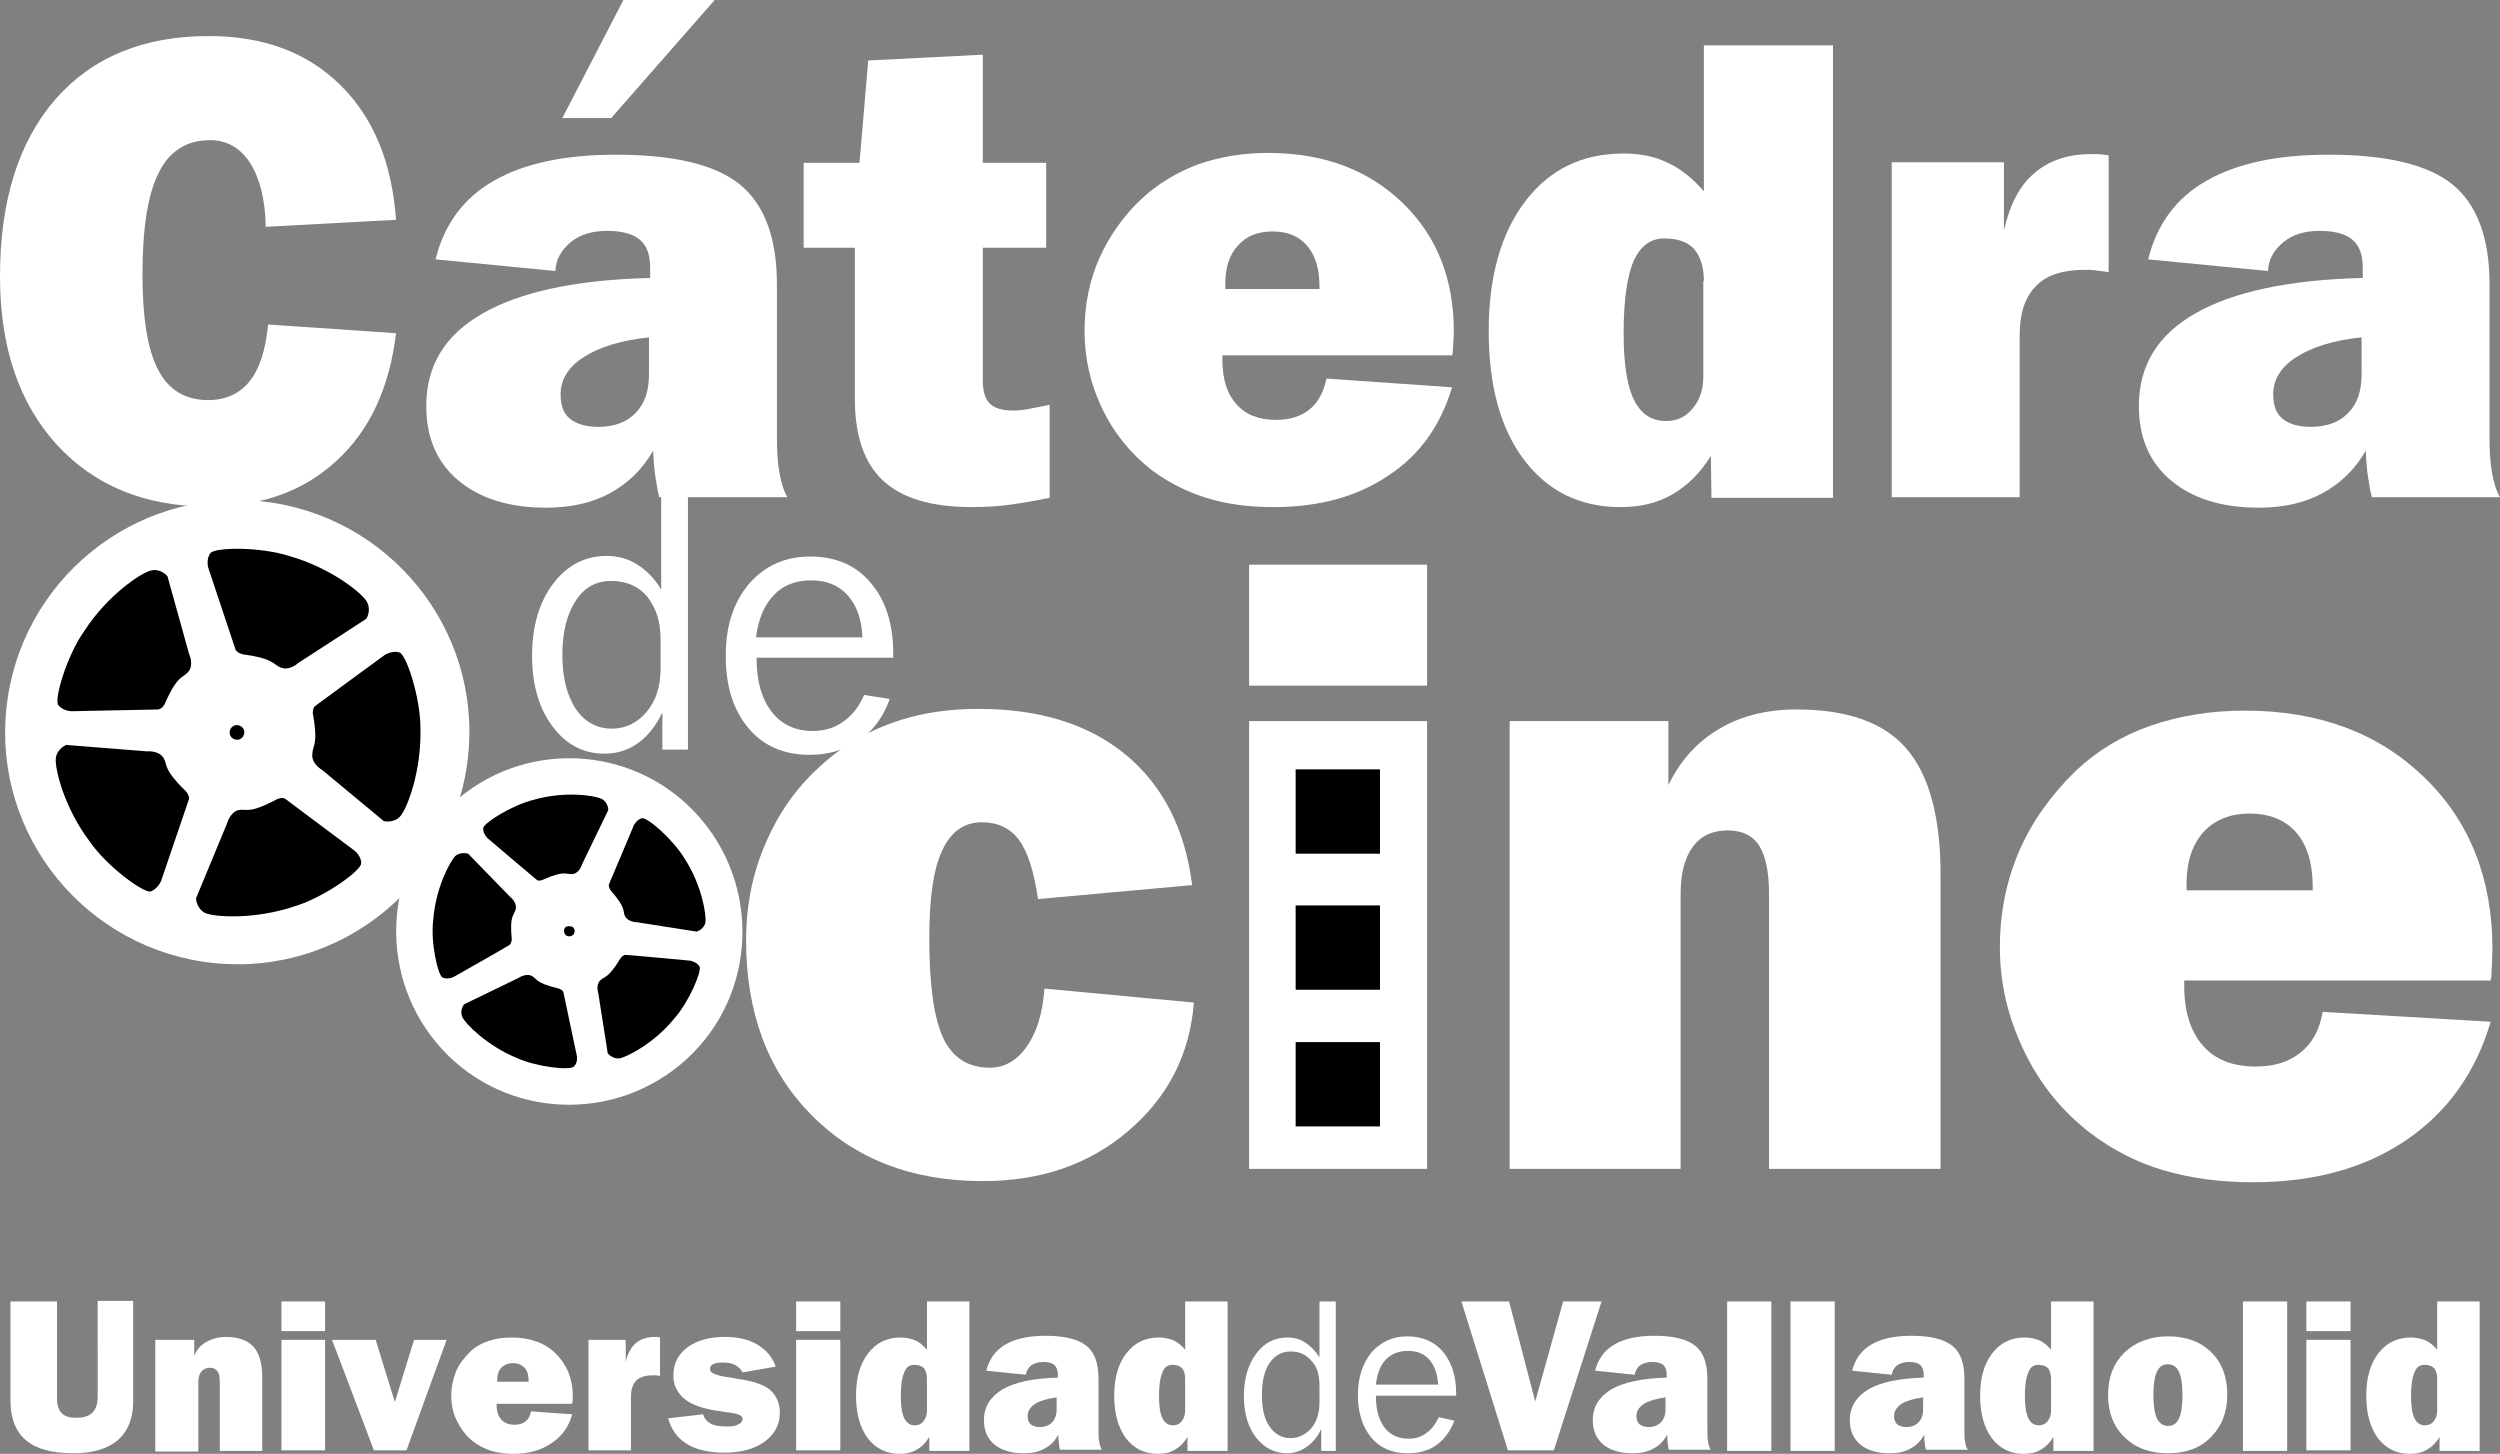
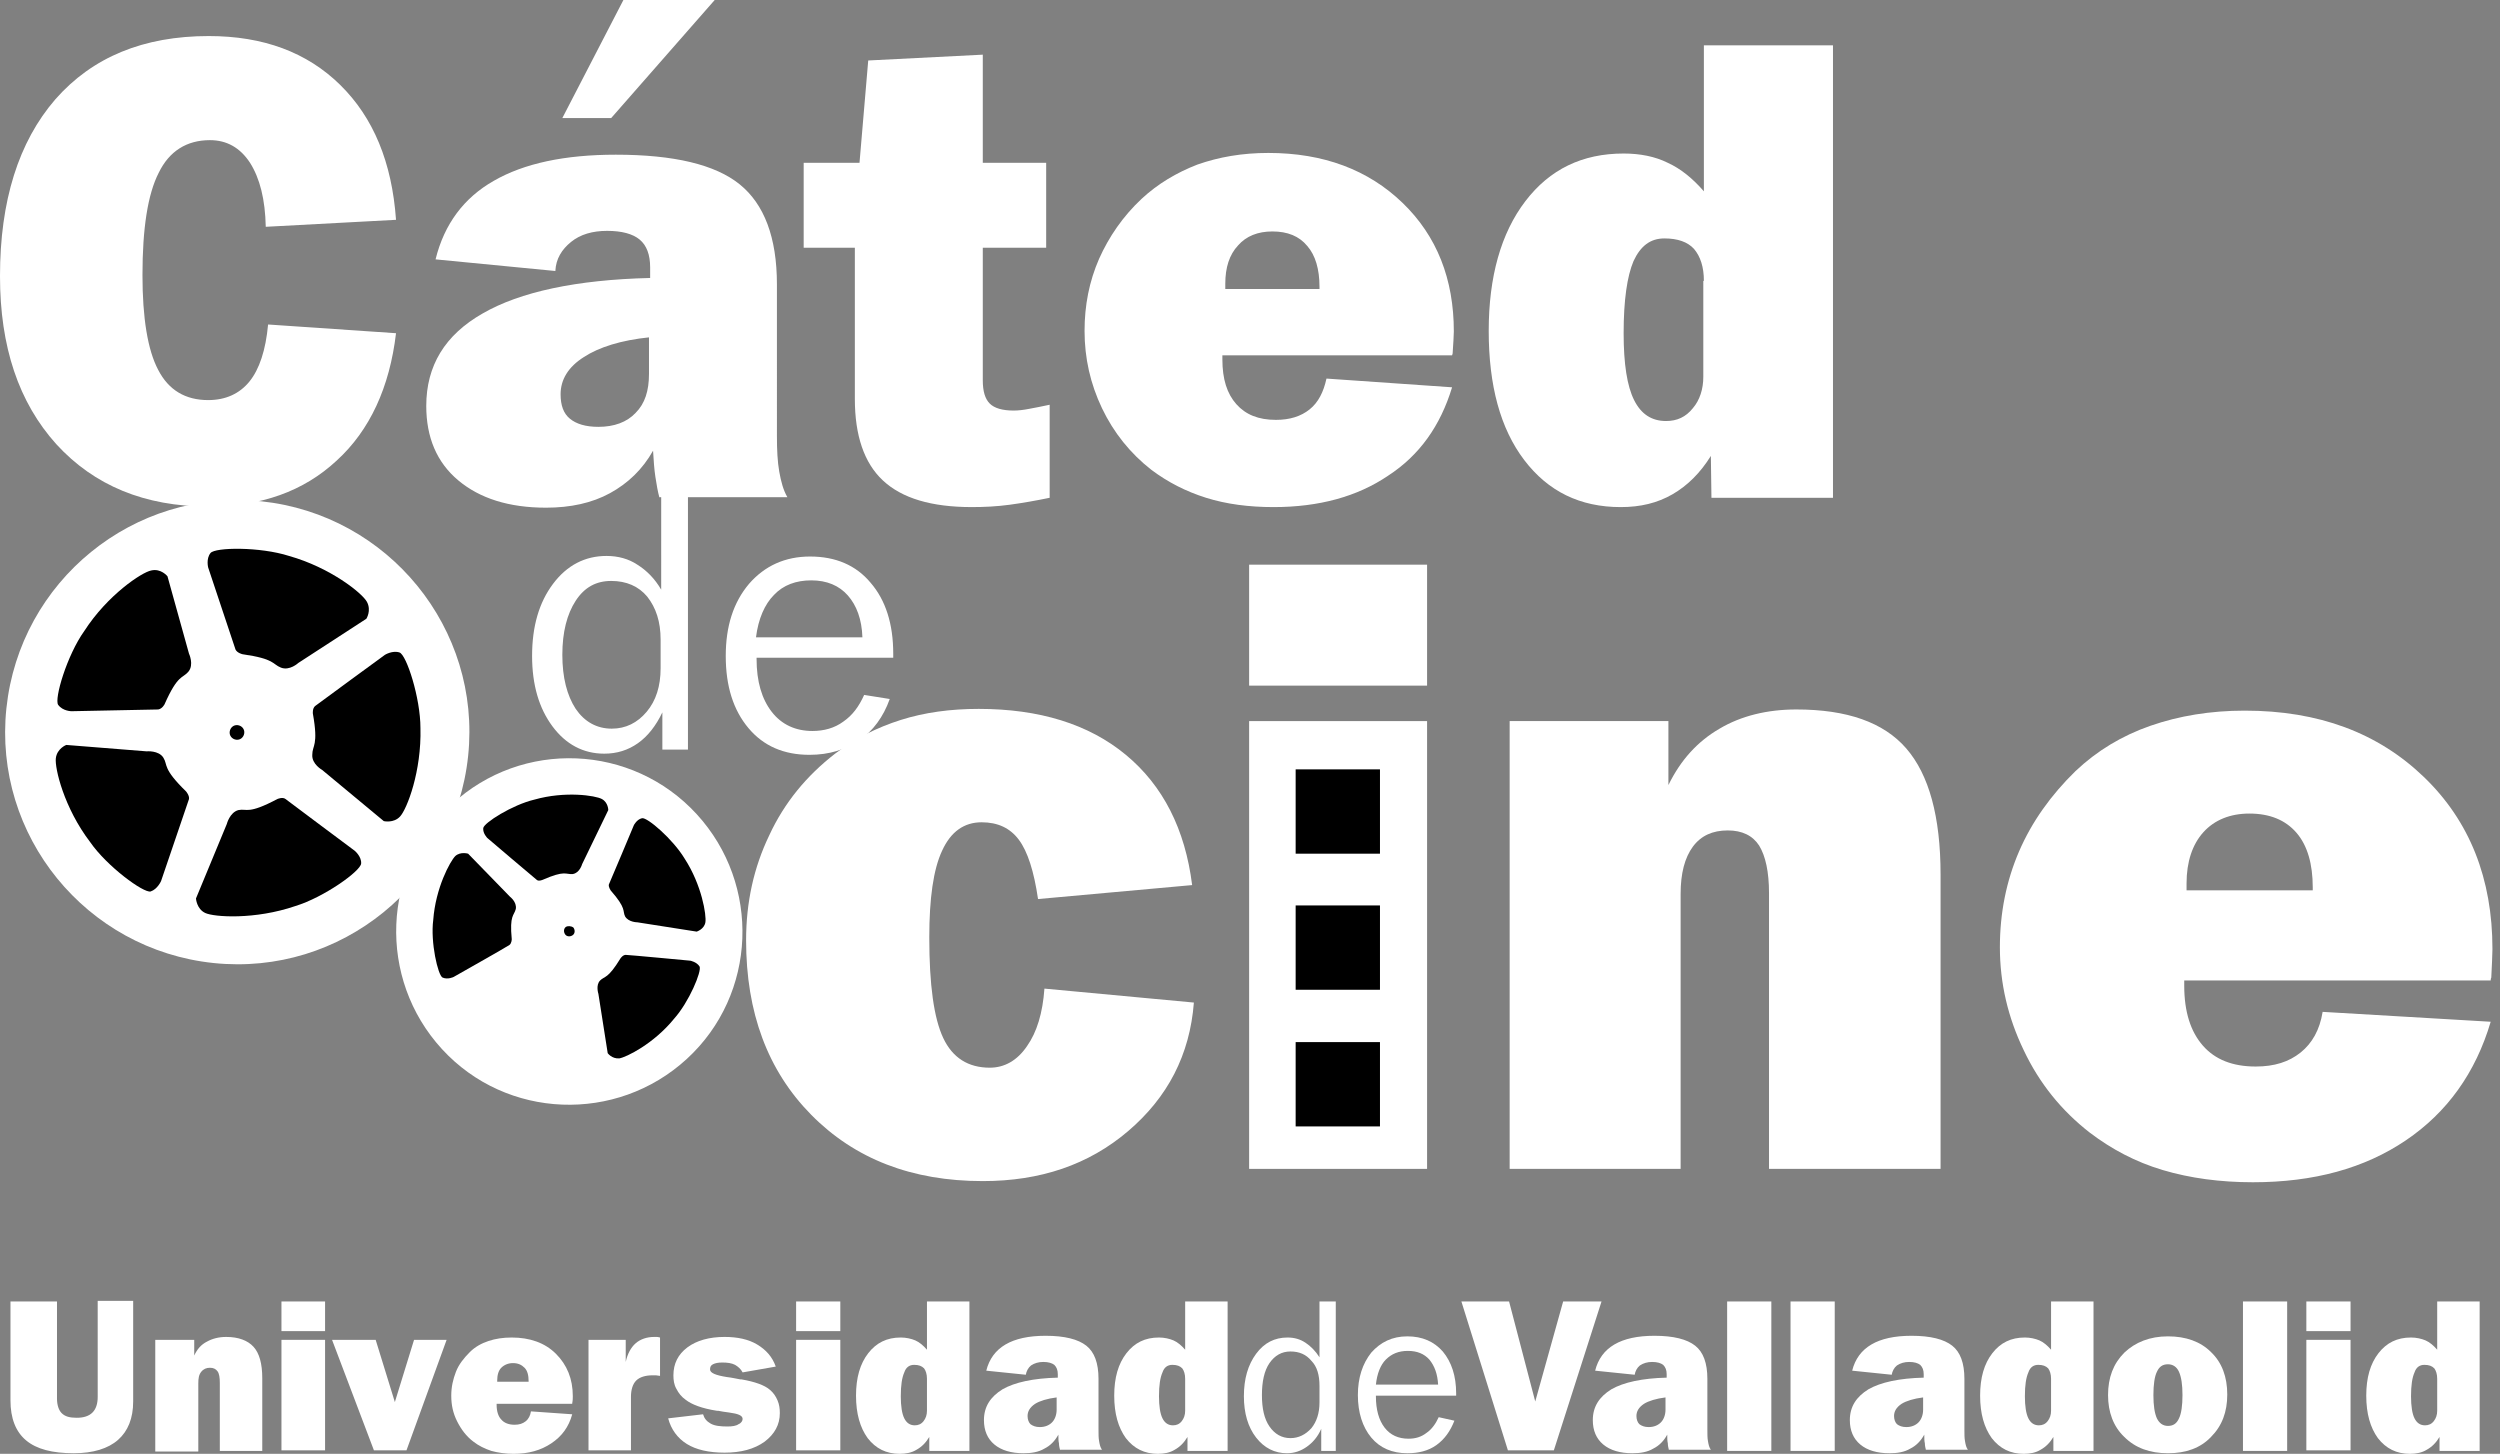
<svg xmlns="http://www.w3.org/2000/svg" xmlns:ns1="http://www.inkscape.org/namespaces/inkscape" xmlns:ns2="http://sodipodi.sourceforge.net/DTD/sodipodi-0.dtd" version="1.1" x="0px" y="0px" viewBox="0 0 429.9 250" xml:space="preserve" id="svg2" ns1:version="0.48.4 r9939" width="100%" height="100%" ns2:docname="logo-catedra-cine.svg">
  <rect x="0" y="0" width="429.9" height="250" fill="#808080" stroke="none" />
  <defs id="defs126" />
  <ns2:namedview pagecolor="#ffffff" bordercolor="#666666" borderopacity="1" objecttolerance="10" gridtolerance="10" guidetolerance="10" ns1:pageopacity="0" ns1:pageshadow="2" ns1:window-width="640" ns1:window-height="480" id="namedview124" showgrid="false" fit-margin-top="0" fit-margin-left="0" fit-margin-right="0" fit-margin-bottom="0" ns1:zoom="0.472" ns1:cx="214.9" ns1:cy="125" ns1:window-x="10" ns1:window-y="34" ns1:window-maximized="0" ns1:current-layer="svg2" />
  <style type="text/css" id="style4">
	.st0{fill-rule:evenodd;clip-rule:evenodd;fill:#FFFFFF;}
	.st1{fill-rule:evenodd;clip-rule:evenodd;}
	.st2{fill:#FFFFFF;}
</style>
  <g id="Capa_2" transform="translate(-35.1,-125)" />
  <g id="Capa_1" transform="translate(-35.1,-125)">
    <g id="g8">
      <path class="st0" d="m 154.9,265 c 11.1,12.1 10.4,31 -1.7,42.1 -12.1,11.1 -31,10.4 -42.1,-1.7 -11.1,-12.1 -10.4,-31 1.7,-42.1 12.1,-11.2 31,-10.4 42.1,1.7" id="path10" ns1:connector-curvature="0" style="fill:#ffffff;fill-rule:evenodd" />
-       <path class="st0" d="m 150.3,269.2 c 8.8,9.6 8.2,24.4 -1.4,33.2 -9.6,8.8 -24.4,8.2 -33.2,-1.4 -8.8,-9.6 -8.2,-24.4 1.4,-33.2 9.5,-8.7 24.4,-8.1 33.2,1.4" id="path12" ns1:connector-curvature="0" style="fill:#ffffff;fill-rule:evenodd" />
      <path class="st0" d="m 140.3,278.4 c 3.7,4.1 3.5,10.4 -0.6,14.1 -4.1,3.7 -10.4,3.5 -14.1,-0.6 -3.7,-4.1 -3.5,-10.4 0.6,-14.1 4.1,-3.7 10.4,-3.5 14.1,0.6" id="path14" ns1:connector-curvature="0" style="fill:#ffffff;fill-rule:evenodd" />
      <path class="st1" d="m 133.7,284.5 c 0.3,0.4 0.3,1 -0.1,1.3 -0.4,0.3 -1,0.3 -1.3,-0.1 -0.3,-0.4 -0.3,-1 0.1,-1.3 0.3,-0.2 0.9,-0.2 1.3,0.1" id="path16" ns1:connector-curvature="0" style="fill-rule:evenodd" />
      <path class="st1" d="m 140.1,278.1 c 0,0 -0.4,-0.6 -0.3,-1 0.2,-0.4 4.3,-10.2 4.3,-10.2 0,0 0.5,-1 1.4,-1.2 0.9,-0.2 5.3,3.6 7.3,6.9 3,4.6 3.8,9.8 3.6,11 -0.2,1.2 -1.5,1.6 -1.5,1.6 l -10.2,-1.6 c 0,0 -1.5,0 -2.1,-1 -0.5,-1 0.3,-1.3 -2.5,-4.5" id="path18" ns1:connector-curvature="0" style="fill-rule:evenodd" />
      <path class="st1" d="m 141.8,289.8 c 0,0 0.4,-0.6 0.9,-0.6 0.5,0 11.1,1 11.1,1 0,0 1.1,0.2 1.6,1 0.4,0.8 -1.8,6.1 -4.4,9 -3.5,4.3 -8.2,6.6 -9.4,6.8 -1.3,0.1 -2,-0.9 -2,-0.9 L 138,295.9 c 0,0 -0.5,-1.5 0.3,-2.3 0.8,-0.8 1.3,-0.2 3.5,-3.8" id="path20" ns1:connector-curvature="0" style="fill-rule:evenodd" />
-       <path class="st1" d="m 131.2,295 c 0,0 0.7,0.2 0.8,0.7 0.1,0.5 2.3,10.9 2.3,10.9 0,0 0.2,1.1 -0.5,1.8 -0.7,0.7 -6.4,0.1 -9.9,-1.5 -5.1,-2.1 -8.8,-5.9 -9.3,-7 -0.5,-1.2 0.3,-2.2 0.3,-2.2 l 9.3,-4.5 c 0,0 1.3,-0.9 2.3,-0.4 1,0.5 0.5,1.2 4.7,2.2" id="path22" ns1:connector-curvature="0" style="fill-rule:evenodd" />
      <path class="st1" d="m 123.1,286.5 c 0,0 0,0.7 -0.4,1 -0.4,0.3 -9.6,5.5 -9.6,5.5 0,0 -1,0.5 -1.9,0.1 -0.8,-0.4 -2.1,-6.1 -1.6,-9.9 0.4,-5.5 2.9,-10.1 3.8,-11 0.9,-0.8 2.2,-0.4 2.2,-0.4 l 7.2,7.4 c 0,0 1.2,0.9 1,2.1 -0.3,1.2 -1.1,1 -0.7,5.2" id="path24" ns1:connector-curvature="0" style="fill-rule:evenodd" />
      <path class="st1" d="m 128.4,276.3 c 0,0 -0.7,0.3 -1,0 -0.4,-0.3 -8.5,-7.2 -8.5,-7.2 0,0 -0.8,-0.8 -0.7,-1.7 0.1,-0.9 5,-4 8.8,-4.9 5.3,-1.5 10.5,-0.7 11.6,-0.1 1.1,0.6 1.1,1.9 1.1,1.9 l -4.5,9.3 c 0,0 -0.4,1.5 -1.6,1.7 -1.3,0.1 -1.3,-0.7 -5.2,1" id="path26" ns1:connector-curvature="0" style="fill-rule:evenodd" />
      <path class="st0" d="m 80,211.2 c 21.9,2.3 37.9,21.9 35.6,43.8 -2.3,21.9 -21.9,37.9 -43.8,35.6 C 49.9,288.3 33.9,268.7 36.2,246.8 38.5,224.9 58.1,208.9 80,211.2" id="path28" ns1:connector-curvature="0" style="fill:#ffffff;fill-rule:evenodd" />
      <path class="st0" d="m 79.1,219.6 c 17.3,1.8 29.9,17.3 28.1,34.6 -1.8,17.3 -17.3,29.9 -34.6,28.1 C 55.3,280.5 42.7,265 44.5,247.7 46.3,230.4 61.8,217.8 79.1,219.6" id="path30" ns1:connector-curvature="0" style="fill:#ffffff;fill-rule:evenodd" />
      <path class="st0" d="m 77.3,237.6 c 7.4,0.8 12.7,7.4 12,14.7 -0.8,7.4 -7.4,12.7 -14.7,12 -7.4,-0.8 -12.7,-7.4 -12,-14.7 0.7,-7.4 7.3,-12.8 14.7,-12" id="path32" ns1:connector-curvature="0" style="fill:#ffffff;fill-rule:evenodd" />
      <path class="st1" d="m 76,249.7 c 0.7,0.1 1.2,0.7 1.1,1.4 -0.1,0.7 -0.7,1.2 -1.4,1.1 -0.7,-0.1 -1.2,-0.7 -1.1,-1.4 0.1,-0.7 0.7,-1.2 1.4,-1.1" id="path34" ns1:connector-curvature="0" style="fill-rule:evenodd" />
      <path class="st1" d="m 76.8,237.5 c 0,0 -0.9,-0.2 -1.2,-0.8 -0.2,-0.6 -4.7,-14.1 -4.7,-14.1 0,0 -0.4,-1.5 0.4,-2.5 0.8,-1 8.5,-1.1 13.5,0.5 7.1,2 12.6,6.4 13.4,7.9 0.8,1.5 -0.1,2.9 -0.1,2.9 L 86.4,239 c 0,0 -1.5,1.4 -3,0.8 -1.5,-0.6 -1,-1.5 -6.6,-2.3" id="path36" ns1:connector-curvature="0" style="fill-rule:evenodd" />
      <path class="st1" d="m 88.9,247.7 c 0,0 -0.1,-0.9 0.4,-1.3 0.5,-0.4 12,-8.8 12,-8.8 0,0 1.3,-0.8 2.5,-0.4 1.2,0.4 3.6,7.8 3.6,13 0.2,7.4 -2.3,13.9 -3.5,15.2 -1.1,1.2 -2.8,0.8 -2.8,0.8 l -10.6,-8.8 c 0,0 -1.8,-1 -1.7,-2.6 0,-1.7 1.1,-1.5 0.1,-7.1" id="path38" ns1:connector-curvature="0" style="fill-rule:evenodd" />
      <path class="st1" d="m 82.8,262.4 c 0,0 0.9,-0.4 1.4,0 0.5,0.4 11.9,8.9 11.9,8.9 0,0 1.2,1 1.1,2.2 -0.1,1.3 -6.4,5.8 -11.3,7.3 -7,2.4 -14,1.9 -15.5,1.2 -1.5,-0.7 -1.6,-2.5 -1.6,-2.5 l 5.3,-12.8 c 0,0 0.5,-2 2,-2.4 1.5,-0.3 1.6,0.8 6.7,-1.9" id="path40" ns1:connector-curvature="0" style="fill-rule:evenodd" />
      <path class="st1" d="m 67.1,261.1 c 0,0 0.6,0.7 0.5,1.3 -0.2,0.6 -4.8,14.1 -4.8,14.1 0,0 -0.6,1.4 -1.8,1.8 -1.2,0.3 -7.5,-4.3 -10.4,-8.5 -4.5,-5.9 -6.1,-12.7 -5.9,-14.4 0.2,-1.7 1.8,-2.3 1.8,-2.3 l 13.8,1.1 c 0,0 2.1,-0.2 2.9,1.1 0.8,1.3 -0.2,1.8 3.9,5.8" id="path42" ns1:connector-curvature="0" style="fill-rule:evenodd" />
      <path class="st1" d="m 63.4,246.1 c 0,0 -0.4,0.8 -1.1,0.9 -0.6,0 -14.9,0.3 -14.9,0.3 0,0 -1.5,0 -2.3,-1.1 -0.7,-1 1.5,-8.5 4.5,-12.7 4,-6.2 9.9,-10.1 11.5,-10.4 1.7,-0.4 2.8,1 2.8,1 l 3.7,13.3 c 0,0 0.9,1.9 -0.1,3.1 -1,1.2 -1.8,0.4 -4.1,5.6" id="path44" ns1:connector-curvature="0" style="fill-rule:evenodd" />
      <path class="st2" d="m 37,348.8 h 7.9 v 16.7 c 0,1.1 0.3,2 0.8,2.5 0.6,0.6 1.4,0.8 2.6,0.8 1.2,0 2.1,-0.3 2.7,-0.9 0.6,-0.6 0.9,-1.5 0.9,-2.7 V 348.7 H 58 V 366 c 0,2.9 -0.9,5.1 -2.6,6.6 -1.7,1.5 -4.3,2.3 -7.6,2.3 -3.7,0 -6.4,-0.7 -8.2,-2.2 -1.8,-1.5 -2.7,-3.8 -2.7,-6.9 v -17 z" id="path46" ns1:connector-curvature="0" style="fill:#ffffff" />
      <path class="st2" d="m 61.8,374.4 v -19 h 6.7 v 2.7 c 0.5,-1.1 1.2,-1.9 2.2,-2.4 0.9,-0.5 2,-0.8 3.3,-0.8 2.1,0 3.7,0.6 4.7,1.7 1,1.1 1.5,2.9 1.5,5.4 v 12.5 h -7.3 v -11.7 c 0,-0.9 -0.1,-1.6 -0.4,-2 -0.3,-0.4 -0.7,-0.6 -1.3,-0.6 -0.6,0 -1.1,0.2 -1.5,0.7 -0.4,0.5 -0.5,1.1 -0.5,2 v 11.7 h -7.4 z" id="path48" ns1:connector-curvature="0" style="fill:#ffffff" />
      <path class="st2" d="m 83.5,353.9 v -5.1 H 91 v 5.1 h -7.5 z m 0,20.5 v -19 H 91 v 19 h -7.5 z" id="path50" ns1:connector-curvature="0" style="fill:#ffffff" />
      <polygon class="st2" points="103,366.1 106.3,355.4 111.9,355.4 105,374.4 99.4,374.4 92.2,355.4 99.7,355.4 " id="polygon52" style="fill:#ffffff" />
      <path class="st2" d="m 120.6,362.6 h 5.4 v -0.1 c 0,-1 -0.2,-1.8 -0.7,-2.3 -0.5,-0.5 -1.1,-0.8 -2,-0.8 -0.8,0 -1.5,0.3 -2,0.8 -0.5,0.5 -0.7,1.3 -0.7,2.2 v 0.2 z m 12.9,5.6 c -0.6,2.2 -1.8,3.8 -3.6,5 -1.8,1.2 -3.9,1.8 -6.5,1.8 -1.4,0 -2.7,-0.2 -3.8,-0.5 -1.2,-0.4 -2.2,-0.9 -3.1,-1.6 -1.2,-0.9 -2.1,-2.1 -2.8,-3.5 -0.7,-1.4 -1,-2.8 -1,-4.4 0,-1.5 0.3,-2.8 0.8,-4.1 0.5,-1.3 1.4,-2.4 2.4,-3.4 0.9,-0.9 2,-1.5 3.2,-1.9 1.2,-0.4 2.5,-0.6 4,-0.6 3.1,0 5.7,0.9 7.6,2.8 1.9,1.9 2.9,4.3 2.9,7.3 0,0.3 0,0.7 -0.1,1.2 0,0.1 0,0.1 0,0.1 h -13 v 0.2 c 0,1.1 0.3,2 0.8,2.5 0.5,0.6 1.3,0.9 2.3,0.9 0.8,0 1.4,-0.2 1.9,-0.6 0.5,-0.4 0.8,-1 0.9,-1.7 l 7.1,0.5 z" id="path54" ns1:connector-curvature="0" style="fill:#ffffff" />
      <path class="st2" d="m 136.3,374.4 v -19 h 6.4 v 3.8 c 0.3,-1.4 0.9,-2.5 1.7,-3.2 0.8,-0.7 1.9,-1.1 3.2,-1.1 0.1,0 0.2,0 0.4,0 0.1,0 0.3,0 0.6,0.1 v 6.6 c -0.2,0 -0.5,-0.1 -0.7,-0.1 -0.2,0 -0.4,0 -0.6,0 -1.2,0 -2.2,0.3 -2.8,0.9 -0.6,0.6 -0.9,1.6 -0.9,2.8 v 9.2 h -7.3 z" id="path56" ns1:connector-curvature="0" style="fill:#ffffff" />
      <path class="st2" d="m 150,368.9 6,-0.7 c 0.2,0.7 0.6,1.2 1.3,1.6 0.7,0.4 1.7,0.5 2.9,0.5 0.8,0 1.5,-0.1 1.9,-0.4 0.5,-0.2 0.7,-0.6 0.7,-0.9 0,-0.6 -0.8,-0.9 -2.3,-1.1 -0.8,-0.1 -1.4,-0.2 -1.9,-0.3 l -0.2,0 c -2.6,-0.4 -4.4,-1.1 -5.4,-1.9 -0.7,-0.5 -1.2,-1.1 -1.6,-1.9 -0.4,-0.7 -0.5,-1.5 -0.5,-2.3 0,-2 0.8,-3.6 2.4,-4.8 1.6,-1.2 3.8,-1.8 6.4,-1.8 2.2,0 4.1,0.4 5.6,1.3 1.5,0.9 2.6,2.1 3.2,3.8 l -5.7,1 c -0.3,-0.6 -0.8,-1 -1.3,-1.3 -0.6,-0.3 -1.3,-0.4 -2.2,-0.4 -0.7,0 -1.2,0.1 -1.6,0.3 -0.4,0.2 -0.5,0.5 -0.5,0.9 0,0.6 1,1 2.9,1.3 0.9,0.1 1.7,0.3 2.3,0.4 l 0.2,0 c 2.3,0.4 4,1 4.9,1.8 0.6,0.5 1,1.1 1.3,1.8 0.3,0.7 0.4,1.4 0.4,2.2 0,2 -0.9,3.6 -2.6,4.9 -1.8,1.3 -4.1,1.9 -6.9,1.9 -2.7,0 -4.9,-0.5 -6.5,-1.5 -1.6,-1 -2.7,-2.5 -3.2,-4.4" id="path58" ns1:connector-curvature="0" style="fill:#ffffff" />
      <path class="st2" d="m 172,353.9 v -5.1 h 7.6 v 5.1 H 172 z m 0,20.5 v -19 h 7.6 v 19 H 172 z" id="path60" ns1:connector-curvature="0" style="fill:#ffffff" />
      <path class="st2" d="m 194.5,362.1 c 0,-0.8 -0.2,-1.4 -0.5,-1.8 -0.4,-0.4 -0.9,-0.6 -1.7,-0.6 -0.8,0 -1.4,0.4 -1.7,1.3 -0.4,0.9 -0.6,2.2 -0.6,4.1 0,1.7 0.2,3 0.6,3.8 0.4,0.8 1,1.2 1.8,1.2 0.6,0 1.1,-0.2 1.5,-0.7 0.4,-0.5 0.6,-1.1 0.6,-1.8 v -5.5 z m 7.3,-13.3 v 25.7 h -6.9 l 0,-2.4 c -0.6,1 -1.3,1.7 -2.2,2.2 -0.8,0.5 -1.8,0.7 -2.9,0.7 -2.3,0 -4.1,-0.9 -5.5,-2.7 -1.3,-1.8 -2,-4.2 -2,-7.3 0,-3.1 0.7,-5.5 2.1,-7.3 1.4,-1.8 3.2,-2.7 5.6,-2.7 0.9,0 1.8,0.2 2.5,0.5 0.7,0.3 1.4,0.9 2,1.6 v -8.3 h 7.3 z" id="path62" ns1:connector-curvature="0" style="fill:#ffffff" />
      <path class="st2" d="m 216.8,365.3 c -1.6,0.2 -2.9,0.6 -3.7,1.1 -0.9,0.6 -1.3,1.3 -1.3,2.1 0,0.6 0.2,1.1 0.5,1.4 0.4,0.3 0.9,0.5 1.6,0.5 0.9,0 1.6,-0.3 2.1,-0.8 0.5,-0.5 0.8,-1.3 0.8,-2.2 v -2.1 z m 0.6,9.1 c -0.1,-0.4 -0.2,-0.8 -0.2,-1.2 -0.1,-0.4 -0.1,-0.9 -0.1,-1.5 -0.6,1.1 -1.4,1.9 -2.4,2.4 -1,0.6 -2.2,0.8 -3.6,0.8 -2.1,0 -3.8,-0.5 -5,-1.5 -1.2,-1 -1.8,-2.4 -1.8,-4.2 0,-2.3 1.1,-4 3.2,-5.3 2.1,-1.2 5.3,-1.9 9.5,-2 v -0.6 c 0,-0.7 -0.2,-1.2 -0.6,-1.6 -0.4,-0.3 -1,-0.5 -1.9,-0.5 -0.8,0 -1.5,0.2 -2.1,0.6 -0.5,0.4 -0.8,1 -0.9,1.6 l -6.8,-0.7 c 0.5,-2 1.6,-3.5 3.3,-4.5 1.7,-1 4,-1.5 6.9,-1.5 3.3,0 5.6,0.6 7,1.7 1.4,1.1 2.1,3 2.1,5.7 v 8.7 c 0,0.8 0,1.5 0.1,2 0.1,0.6 0.2,1.1 0.5,1.5 h -7.2 z" id="path64" ns1:connector-curvature="0" style="fill:#ffffff" />
      <path class="st2" d="m 238.9,362.1 c 0,-0.8 -0.2,-1.4 -0.5,-1.8 -0.4,-0.4 -0.9,-0.6 -1.7,-0.6 -0.8,0 -1.4,0.4 -1.7,1.3 -0.4,0.9 -0.6,2.2 -0.6,4.1 0,1.7 0.2,3 0.6,3.8 0.4,0.8 1,1.2 1.8,1.2 0.6,0 1.1,-0.2 1.5,-0.7 0.4,-0.5 0.6,-1.1 0.6,-1.8 v -5.5 z m 7.3,-13.3 v 25.7 h -6.9 l 0,-2.4 c -0.6,1 -1.3,1.7 -2.2,2.2 -0.8,0.5 -1.8,0.7 -2.9,0.7 -2.3,0 -4.1,-0.9 -5.5,-2.7 -1.3,-1.8 -2,-4.2 -2,-7.3 0,-3.1 0.7,-5.5 2.1,-7.3 1.4,-1.8 3.2,-2.7 5.6,-2.7 0.9,0 1.8,0.2 2.5,0.5 0.7,0.3 1.4,0.9 2,1.6 v -8.3 h 7.3 z" id="path66" ns1:connector-curvature="0" style="fill:#ffffff" />
      <polygon class="st2" points="299.1,366 303.9,348.8 310.5,348.8 302.3,374.4 294.4,374.4 286.4,348.8 294.6,348.8 " id="polygon68" style="fill:#ffffff" />
      <path class="st2" d="m 321.5,365.3 c -1.6,0.2 -2.9,0.6 -3.7,1.1 -0.9,0.6 -1.3,1.3 -1.3,2.1 0,0.6 0.2,1.1 0.5,1.4 0.4,0.3 0.9,0.5 1.6,0.5 0.9,0 1.6,-0.3 2.1,-0.8 0.5,-0.5 0.8,-1.3 0.8,-2.2 v -2.1 z m 0.6,9.1 c -0.1,-0.4 -0.2,-0.8 -0.2,-1.2 -0.1,-0.4 -0.1,-0.9 -0.1,-1.5 -0.6,1.1 -1.4,1.9 -2.4,2.4 -1,0.6 -2.2,0.8 -3.6,0.8 -2.1,0 -3.8,-0.5 -5,-1.5 -1.2,-1 -1.8,-2.4 -1.8,-4.2 0,-2.3 1.1,-4 3.2,-5.3 2.1,-1.2 5.3,-1.9 9.5,-2 v -0.6 c 0,-0.7 -0.2,-1.2 -0.6,-1.6 -0.4,-0.3 -1,-0.5 -1.9,-0.5 -0.8,0 -1.5,0.2 -2.1,0.6 -0.5,0.4 -0.8,1 -0.9,1.6 l -6.8,-0.7 c 0.5,-2 1.6,-3.5 3.3,-4.5 1.7,-1 4,-1.5 6.9,-1.5 3.3,0 5.6,0.6 7,1.7 1.4,1.1 2.1,3 2.1,5.7 v 8.7 c 0,0.8 0,1.5 0.1,2 0.1,0.6 0.2,1.1 0.5,1.5 h -7.2 z" id="path70" ns1:connector-curvature="0" style="fill:#ffffff" />
      <rect x="332.1" y="348.8" class="st2" width="7.6" height="25.7" id="rect72" style="fill:#ffffff" />
      <rect x="343" y="348.8" class="st2" width="7.6" height="25.7" id="rect74" style="fill:#ffffff" />
      <path class="st2" d="m 365.8,365.3 c -1.6,0.2 -2.9,0.6 -3.7,1.1 -0.9,0.6 -1.3,1.3 -1.3,2.1 0,0.6 0.2,1.1 0.5,1.4 0.4,0.3 0.9,0.5 1.6,0.5 0.9,0 1.6,-0.3 2.1,-0.8 0.5,-0.5 0.8,-1.3 0.8,-2.2 v -2.1 z m 0.5,9.1 c -0.1,-0.4 -0.2,-0.8 -0.2,-1.2 -0.1,-0.4 -0.1,-0.9 -0.1,-1.5 -0.6,1.1 -1.4,1.9 -2.4,2.4 -1,0.6 -2.2,0.8 -3.6,0.8 -2.1,0 -3.8,-0.5 -5,-1.5 -1.2,-1 -1.8,-2.4 -1.8,-4.2 0,-2.3 1.1,-4 3.2,-5.3 2.1,-1.2 5.3,-1.9 9.5,-2 v -0.6 c 0,-0.7 -0.2,-1.2 -0.6,-1.6 -0.4,-0.3 -1,-0.5 -1.9,-0.5 -0.8,0 -1.5,0.2 -2.1,0.6 -0.5,0.4 -0.8,1 -0.9,1.6 l -6.8,-0.7 c 0.5,-2 1.6,-3.5 3.3,-4.5 1.7,-1 4,-1.5 6.9,-1.5 3.3,0 5.6,0.6 7,1.7 1.4,1.1 2.1,3 2.1,5.7 v 8.7 c 0,0.8 0,1.5 0.1,2 0.1,0.6 0.2,1.1 0.5,1.5 h -7.2 z" id="path76" ns1:connector-curvature="0" style="fill:#ffffff" />
      <path class="st2" d="m 387.8,362.1 c 0,-0.8 -0.2,-1.4 -0.5,-1.8 -0.4,-0.4 -0.9,-0.6 -1.7,-0.6 -0.8,0 -1.4,0.4 -1.7,1.3 -0.4,0.9 -0.6,2.2 -0.6,4.1 0,1.7 0.2,3 0.6,3.8 0.4,0.8 1,1.2 1.8,1.2 0.6,0 1.1,-0.2 1.5,-0.7 0.4,-0.5 0.6,-1.1 0.6,-1.8 v -5.5 z m 7.3,-13.3 v 25.7 h -6.9 l 0,-2.4 c -0.6,1 -1.3,1.7 -2.2,2.2 -0.8,0.5 -1.8,0.7 -2.9,0.7 -2.3,0 -4.1,-0.9 -5.5,-2.7 -1.3,-1.8 -2,-4.2 -2,-7.3 0,-3.1 0.7,-5.5 2.1,-7.3 1.4,-1.8 3.2,-2.7 5.6,-2.7 0.9,0 1.8,0.2 2.5,0.5 0.7,0.3 1.4,0.9 2,1.6 v -8.3 h 7.3 z" id="path78" ns1:connector-curvature="0" style="fill:#ffffff" />
      <path class="st2" d="m 407.9,374.9 c -3.1,0 -5.6,-0.9 -7.5,-2.8 -1.9,-1.8 -2.8,-4.3 -2.8,-7.2 0,-3 0.9,-5.4 2.8,-7.3 1.9,-1.8 4.4,-2.8 7.5,-2.8 3.1,0 5.6,0.9 7.4,2.7 1.9,1.8 2.8,4.3 2.8,7.3 0,3 -0.9,5.4 -2.8,7.3 -1.8,1.9 -4.3,2.8 -7.4,2.8 m 0,-4.7 c 0.9,0 1.5,-0.4 1.9,-1.3 0.4,-0.8 0.6,-2.2 0.6,-4 0,-1.8 -0.2,-3.1 -0.6,-4 -0.4,-0.9 -1.1,-1.3 -1.9,-1.3 -0.9,0 -1.5,0.4 -1.9,1.3 -0.4,0.8 -0.6,2.2 -0.6,4 0,1.8 0.2,3.1 0.6,4 0.4,0.8 1,1.3 1.9,1.3 z" id="path80" ns1:connector-curvature="0" style="fill:#ffffff" />
      <rect x="420.8" y="348.8" class="st2" width="7.6" height="25.7" id="rect82" style="fill:#ffffff" />
      <path class="st2" d="m 431.7,353.9 v -5.1 h 7.6 v 5.1 h -7.6 z m 0,20.5 v -19 h 7.6 v 19 h -7.6 z" id="path84" ns1:connector-curvature="0" style="fill:#ffffff" />
      <path class="st2" d="m 454.2,362.1 c 0,-0.8 -0.2,-1.4 -0.5,-1.8 -0.4,-0.4 -0.9,-0.6 -1.7,-0.6 -0.8,0 -1.4,0.4 -1.7,1.3 -0.4,0.9 -0.6,2.2 -0.6,4.1 0,1.7 0.2,3 0.6,3.8 0.4,0.8 1,1.2 1.8,1.2 0.6,0 1.1,-0.2 1.5,-0.7 0.4,-0.5 0.6,-1.1 0.6,-1.8 v -5.5 z m 7.3,-13.3 v 25.7 h -6.9 l 0,-2.4 c -0.6,1 -1.3,1.7 -2.2,2.2 -0.8,0.5 -1.8,0.7 -2.9,0.7 -2.3,0 -4.1,-0.9 -5.5,-2.7 -1.3,-1.8 -2,-4.2 -2,-7.3 0,-3.1 0.7,-5.5 2.1,-7.3 1.4,-1.8 3.2,-2.7 5.6,-2.7 0.9,0 1.8,0.2 2.5,0.5 0.7,0.3 1.4,0.9 2,1.6 v -8.3 h 7.3 z" id="path86" ns1:connector-curvature="0" style="fill:#ffffff" />
      <path class="st2" d="m 262,363.3 c 0,-1.8 -0.4,-3.3 -1.4,-4.3 -0.9,-1.1 -2.1,-1.6 -3.6,-1.6 -1.5,0 -2.7,0.7 -3.6,2 -0.9,1.3 -1.3,3.2 -1.3,5.5 0,2.3 0.4,4.1 1.3,5.4 0.9,1.3 2.1,2 3.6,2 1.4,0 2.6,-0.6 3.6,-1.7 0.9,-1.1 1.4,-2.6 1.4,-4.4 v -2.9 z m 2.8,-14.5 v 25.7 h -2.5 v -3.8 c -0.6,1.4 -1.5,2.4 -2.5,3.1 -1,0.7 -2.1,1.1 -3.4,1.1 -2.1,0 -3.9,-0.9 -5.3,-2.7 -1.4,-1.8 -2.1,-4.2 -2.1,-7.1 0,-3 0.7,-5.4 2.1,-7.3 1.4,-1.9 3.2,-2.8 5.4,-2.8 1.2,0 2.2,0.3 3.1,0.9 0.9,0.6 1.7,1.4 2.4,2.5 v -9.6 h 2.8 z" id="path88" ns1:connector-curvature="0" style="fill:#ffffff" />
      <path class="st2" d="m 271.7,363.1 h 10.7 c -0.1,-1.8 -0.6,-3.2 -1.5,-4.3 -0.9,-1 -2.1,-1.5 -3.7,-1.5 -1.6,0 -2.8,0.5 -3.8,1.5 -0.9,0.9 -1.5,2.4 -1.7,4.3 m 13.5,6.2 c -0.7,1.8 -1.7,3.2 -3.1,4.2 -1.4,1 -3.1,1.4 -5,1.4 -2.6,0 -4.7,-0.9 -6.2,-2.7 -1.5,-1.8 -2.3,-4.3 -2.3,-7.3 0,-3 0.8,-5.4 2.3,-7.3 1.6,-1.8 3.6,-2.8 6.2,-2.8 2.6,0 4.6,0.9 6.1,2.6 1.5,1.8 2.3,4.2 2.3,7.2 v 0.4 h -13.8 v 0.1 c 0,2.3 0.5,4.1 1.5,5.4 1,1.3 2.4,1.9 4.1,1.9 1.2,0 2.2,-0.3 3.1,-1 0.9,-0.6 1.6,-1.6 2.1,-2.7 l 2.7,0.6 z" id="path90" ns1:connector-curvature="0" style="fill:#ffffff" />
      <path class="st2" d="m 80.8,164 c -0.1,-4.7 -1,-8.3 -2.7,-11 -1.7,-2.6 -4,-3.9 -6.9,-3.9 -4,0 -7,1.9 -8.8,5.6 -1.9,3.7 -2.8,9.6 -2.8,17.6 0,7.4 0.9,12.9 2.7,16.3 1.8,3.5 4.7,5.2 8.6,5.2 3,0 5.4,-1.1 7.1,-3.2 1.7,-2.1 2.8,-5.4 3.2,-9.8 l 22,1.5 c -1.1,9.3 -4.5,16.7 -10.2,21.9 -5.7,5.3 -13,7.9 -22.1,7.9 -10.9,0 -19.6,-3.6 -26.1,-10.7 -6.5,-7.2 -9.7,-16.8 -9.7,-28.9 0,-13 3.2,-23.1 9.5,-30.4 6.4,-7.3 15.2,-10.9 26.4,-10.9 9.4,0 16.9,2.8 22.6,8.4 5.7,5.6 8.9,13.3 9.6,23.2 L 80.8,164 z" id="path92" ns1:connector-curvature="0" style="fill:#ffffff" />
      <path class="st2" d="M 131.8,145.3 142.3,125 H 158 l -17.8,20.3 h -8.4 z m 15,37.7 c -4.9,0.5 -8.7,1.7 -11.3,3.4 -2.7,1.7 -4,3.9 -4,6.4 0,1.9 0.5,3.3 1.6,4.2 1.1,0.9 2.7,1.4 4.9,1.4 2.7,0 4.9,-0.8 6.4,-2.4 1.6,-1.6 2.3,-3.8 2.3,-6.7 V 183 z m 1.7,27.6 c -0.3,-1.1 -0.5,-2.3 -0.7,-3.6 -0.2,-1.3 -0.3,-2.8 -0.4,-4.5 -1.8,3.2 -4.3,5.6 -7.4,7.3 -3.1,1.7 -6.8,2.5 -11,2.5 -6.4,0 -11.4,-1.6 -15.1,-4.7 -3.7,-3.1 -5.5,-7.4 -5.5,-12.8 0,-6.9 3.2,-12.2 9.7,-15.9 6.4,-3.7 16.1,-5.8 28.8,-6.1 V 171 c 0,-2.2 -0.6,-3.8 -1.8,-4.8 -1.2,-1 -3.1,-1.5 -5.6,-1.5 -2.5,0 -4.6,0.6 -6.2,1.9 -1.6,1.3 -2.6,2.9 -2.7,5 l -20.6,-2 c 1.5,-6.1 4.9,-10.6 10,-13.5 5.2,-3 12.2,-4.5 21,-4.5 10,0 17.1,1.7 21.3,5.1 4.2,3.4 6.4,9.1 6.4,17.2 V 200 c 0,2.4 0.1,4.4 0.4,6.1 0.3,1.7 0.7,3.2 1.4,4.4 h -22 z" id="path94" ns1:connector-curvature="0" style="fill:#ffffff" />
      <path class="st2" d="m 182.1,193.6 v -26 h -8.8 V 153 h 9.6 l 1.5,-17.6 19.7,-1 V 153 H 215 v 14.6 h -10.9 v 22.8 c 0,1.9 0.4,3.2 1.2,4 0.8,0.8 2.2,1.2 4.1,1.2 0.8,0 1.7,-0.1 2.7,-0.3 1,-0.2 2.2,-0.4 3.5,-0.7 v 16 c -2.4,0.5 -4.7,0.9 -6.9,1.2 -2.2,0.3 -4.4,0.4 -6.5,0.4 -6.9,0 -12,-1.5 -15.3,-4.6 -3.2,-3 -4.8,-7.7 -4.8,-14" id="path96" ns1:connector-curvature="0" style="fill:#ffffff" />
      <path class="st2" d="M 245.7,174.7 H 262 v -0.4 c 0,-3 -0.7,-5.4 -2.1,-7 -1.4,-1.7 -3.4,-2.5 -6,-2.5 -2.5,0 -4.5,0.8 -5.9,2.4 -1.5,1.6 -2.2,3.8 -2.2,6.6 v 0.9 z m 39.1,16.9 c -2,6.6 -5.6,11.7 -11,15.2 -5.3,3.6 -11.9,5.4 -19.7,5.4 -4.2,0 -8.1,-0.5 -11.6,-1.6 -3.5,-1.1 -6.6,-2.7 -9.4,-4.8 -3.6,-2.8 -6.5,-6.4 -8.5,-10.6 -2,-4.2 -3,-8.6 -3,-13.3 0,-4.4 0.8,-8.5 2.5,-12.4 1.7,-3.8 4.1,-7.3 7.3,-10.3 2.8,-2.6 6,-4.5 9.6,-5.9 3.7,-1.3 7.7,-2 12.2,-2 9.5,0 17.2,2.9 23.1,8.6 5.9,5.7 8.8,13.1 8.8,22.1 0,0.8 -0.1,2 -0.2,3.7 0,0.2 -0.1,0.3 -0.1,0.4 h -39.5 v 0.7 c 0,3.4 0.8,5.9 2.4,7.7 1.6,1.8 3.8,2.7 6.8,2.7 2.4,0 4.3,-0.6 5.8,-1.8 1.5,-1.2 2.4,-3 2.9,-5.3 l 21.6,1.5 z" id="path98" ns1:connector-curvature="0" style="fill:#ffffff" />
      <path class="st2" d="m 328.1,173.3 c 0,-2.4 -0.6,-4.2 -1.7,-5.5 -1.1,-1.2 -2.8,-1.8 -5.1,-1.8 -2.4,0 -4.1,1.3 -5.3,3.9 -1.1,2.6 -1.7,6.7 -1.7,12.4 0,5.3 0.6,9.1 1.8,11.5 1.2,2.4 3,3.6 5.5,3.6 1.9,0 3.4,-0.7 4.6,-2.2 1.2,-1.4 1.8,-3.3 1.8,-5.4 v -16.5 z m 22.2,-40.5 v 77.8 h -20.9 l -0.1,-7.2 c -1.8,2.9 -4,5.1 -6.6,6.6 -2.6,1.5 -5.5,2.2 -8.9,2.2 -7,0 -12.5,-2.7 -16.6,-8.1 -4.1,-5.4 -6.1,-12.8 -6.1,-22.2 0,-9.3 2.1,-16.8 6.3,-22.3 4.2,-5.5 9.8,-8.2 16.9,-8.2 2.8,0 5.4,0.5 7.6,1.6 2.2,1 4.3,2.7 6.2,4.9 v -25.1 h 22.2 z" id="path100" ns1:connector-curvature="0" style="fill:#ffffff" />
-       <path class="st2" d="m 360.4,210.6 v -57.7 h 19.3 v 11.7 c 1,-4.4 2.7,-7.7 5.2,-9.8 2.5,-2.2 5.8,-3.3 9.8,-3.3 0.4,0 0.7,0 1.1,0 0.4,0 1,0.1 1.9,0.2 v 20.1 c -0.7,-0.1 -1.5,-0.2 -2.2,-0.3 -0.7,-0.1 -1.3,-0.1 -1.9,-0.1 -3.8,0 -6.6,0.9 -8.4,2.8 -1.9,1.9 -2.8,4.7 -2.8,8.5 v 27.8 h -22 z" id="path102" ns1:connector-curvature="0" style="fill:#ffffff" />
-       <path class="st2" d="m 441.3,183 c -4.9,0.5 -8.7,1.7 -11.3,3.4 -2.7,1.7 -4,3.9 -4,6.4 0,1.9 0.5,3.3 1.6,4.2 1.1,0.9 2.7,1.4 4.9,1.4 2.7,0 4.9,-0.8 6.4,-2.4 1.6,-1.6 2.3,-3.8 2.3,-6.7 V 183 z m 1.7,27.6 c -0.3,-1.1 -0.5,-2.3 -0.7,-3.6 -0.2,-1.3 -0.3,-2.8 -0.4,-4.5 -1.8,3.2 -4.3,5.6 -7.4,7.3 -3.1,1.7 -6.8,2.5 -11,2.5 -6.4,0 -11.4,-1.6 -15.1,-4.7 -3.7,-3.1 -5.5,-7.4 -5.5,-12.8 0,-6.9 3.2,-12.2 9.7,-15.9 6.4,-3.7 16.1,-5.8 28.8,-6.1 V 171 c 0,-2.2 -0.6,-3.8 -1.8,-4.8 -1.2,-1 -3.1,-1.5 -5.6,-1.5 -2.5,0 -4.6,0.6 -6.2,1.9 -1.6,1.3 -2.6,2.9 -2.7,5 l -20.6,-2 c 1.5,-6.1 4.9,-10.6 10,-13.5 5.2,-3 12.2,-4.5 21,-4.5 10,0 17.1,1.7 21.3,5.1 4.2,3.4 6.4,9.1 6.4,17.2 V 200 c 0,2.4 0.1,4.4 0.4,6.1 0.3,1.7 0.7,3.2 1.4,4.4 h -22 z" id="path104" ns1:connector-curvature="0" style="fill:#ffffff" />
      <path class="st2" d="m 213.6,279.6 c -0.7,-4.8 -1.8,-8.2 -3.3,-10.2 -1.5,-2 -3.6,-3 -6.4,-3 -3,0 -5.3,1.6 -6.8,4.9 -1.5,3.2 -2.2,8.2 -2.2,14.9 0,8.2 0.8,13.9 2.4,17.3 1.6,3.4 4.3,5.1 8,5.1 2.5,0 4.7,-1.2 6.4,-3.7 1.7,-2.4 2.7,-5.7 3,-9.9 l 25.7,2.4 c -0.7,9 -4.5,16.3 -11.3,22.1 -6.8,5.8 -15.1,8.6 -25,8.6 -12.2,0 -22,-3.8 -29.5,-11.4 -7.5,-7.6 -11.2,-17.6 -11.2,-30 0,-6.5 1.3,-12.5 4,-18.1 2.6,-5.6 6.4,-10.2 11.3,-14 3.4,-2.6 7.2,-4.5 11.3,-5.8 4.1,-1.3 8.6,-1.9 13.4,-1.9 10.4,0 18.9,2.6 25.3,7.9 6.4,5.3 10.2,12.8 11.4,22.4 l -26.5,2.4 z" id="path106" ns1:connector-curvature="0" style="fill:#ffffff" />
      <path class="st2" d="m 249.9,242.9 v -20.8 h 30.6 v 20.8 h -30.6 z m 0,83.1 v -77 h 30.6 v 77 h -30.6 z" id="path108" ns1:connector-curvature="0" style="fill:#ffffff" />
      <path class="st2" d="M 294.7,326 V 249 H 322 v 11 c 2.1,-4.3 5,-7.5 8.8,-9.7 3.7,-2.2 8.2,-3.3 13.2,-3.3 8.7,0 15,2.2 18.9,6.7 3.9,4.5 5.9,11.7 5.9,21.7 V 326 h -29.5 v -47.4 c 0,-3.7 -0.6,-6.4 -1.7,-8.2 -1.1,-1.7 -2.9,-2.6 -5.4,-2.6 -2.6,0 -4.6,0.9 -6,2.8 -1.4,1.9 -2.1,4.6 -2.1,8.1 V 326 h -29.4 z" id="path110" ns1:connector-curvature="0" style="fill:#ffffff" />
      <path class="st2" d="m 411.1,278.1 h 21.7 v -0.5 c 0,-4 -0.9,-7.2 -2.8,-9.4 -1.9,-2.2 -4.6,-3.3 -8.1,-3.3 -3.3,0 -6,1.1 -7.9,3.2 -1.9,2.1 -2.9,5.1 -2.9,8.8 v 1.2 z m 52.3,22.6 c -2.6,8.8 -7.5,15.6 -14.6,20.4 -7.1,4.8 -15.8,7.2 -26.3,7.2 -5.6,0 -10.8,-0.7 -15.5,-2.1 -4.7,-1.4 -8.8,-3.6 -12.5,-6.4 -4.9,-3.8 -8.7,-8.5 -11.4,-14.2 -2.7,-5.6 -4.1,-11.5 -4.1,-17.7 0,-5.9 1.1,-11.4 3.3,-16.5 2.2,-5.1 5.5,-9.7 9.7,-13.8 3.7,-3.5 8,-6.1 12.9,-7.8 4.9,-1.7 10.3,-2.6 16.2,-2.6 12.7,0 22.9,3.8 30.8,11.4 7.9,7.6 11.8,17.5 11.8,29.6 0,1 -0.1,2.7 -0.2,4.9 -0.1,0.2 -0.1,0.4 -0.1,0.5 h -52.7 v 0.9 c 0,4.5 1.1,7.9 3.2,10.3 2.1,2.4 5.1,3.6 9.1,3.6 3.2,0 5.7,-0.8 7.7,-2.4 2,-1.6 3.3,-3.9 3.8,-7 l 28.9,1.7 z" id="path112" ns1:connector-curvature="0" style="fill:#ffffff" />
      <path class="st2" d="m 148.7,235 c 0,-3.1 -0.8,-5.5 -2.3,-7.4 -1.5,-1.8 -3.6,-2.7 -6.2,-2.7 -2.6,0 -4.6,1.1 -6.1,3.4 -1.5,2.3 -2.3,5.4 -2.3,9.3 0,3.9 0.8,7 2.3,9.3 1.5,2.2 3.6,3.4 6.2,3.4 2.4,0 4.4,-1 6,-2.9 1.6,-1.9 2.4,-4.4 2.4,-7.5 V 235 z m 4.7,-24.8 v 43.7 H 149 v -6.4 c -1.1,2.3 -2.5,4.1 -4.2,5.3 -1.7,1.2 -3.6,1.8 -5.8,1.8 -3.6,0 -6.6,-1.6 -8.9,-4.7 -2.3,-3.1 -3.5,-7.1 -3.5,-12.1 0,-5.1 1.2,-9.2 3.6,-12.4 2.4,-3.2 5.5,-4.8 9.2,-4.8 2,0 3.8,0.5 5.3,1.5 1.6,1 3,2.4 4.1,4.3 V 210 h 4.6 z" id="path114" ns1:connector-curvature="0" style="fill:#ffffff" />
      <path class="st2" d="m 165.1,234.6 h 18.3 c -0.1,-3.1 -1,-5.5 -2.5,-7.2 -1.5,-1.7 -3.6,-2.6 -6.3,-2.6 -2.6,0 -4.8,0.8 -6.4,2.5 -1.6,1.6 -2.7,4.1 -3.1,7.3 m 23,10.6 c -1.1,3.1 -2.9,5.5 -5.2,7.1 -2.4,1.6 -5.2,2.5 -8.6,2.5 -4.4,0 -7.9,-1.5 -10.5,-4.6 -2.6,-3.1 -3.9,-7.2 -3.9,-12.4 0,-5.1 1.3,-9.2 4,-12.4 2.7,-3.1 6.2,-4.7 10.5,-4.7 4.4,0 7.9,1.5 10.4,4.5 2.6,3 3.9,7.1 3.9,12.2 v 0.7 h -23.5 v 0.2 c 0,3.9 0.9,6.9 2.6,9.1 1.7,2.2 4.1,3.3 7,3.3 2,0 3.8,-0.5 5.3,-1.6 1.6,-1.1 2.7,-2.6 3.6,-4.6 l 4.4,0.7 z" id="path116" ns1:connector-curvature="0" style="fill:#ffffff" />
      <rect x="257.9" y="304.2" class="st1" width="14.5" height="14.5" id="rect118" style="fill-rule:evenodd" />
      <rect x="257.9" y="280.7" class="st1" width="14.5" height="14.5" id="rect120" style="fill-rule:evenodd" />
      <rect x="257.9" y="257.3" class="st1" width="14.5" height="14.5" id="rect122" style="fill-rule:evenodd" />
    </g>
  </g>
</svg>